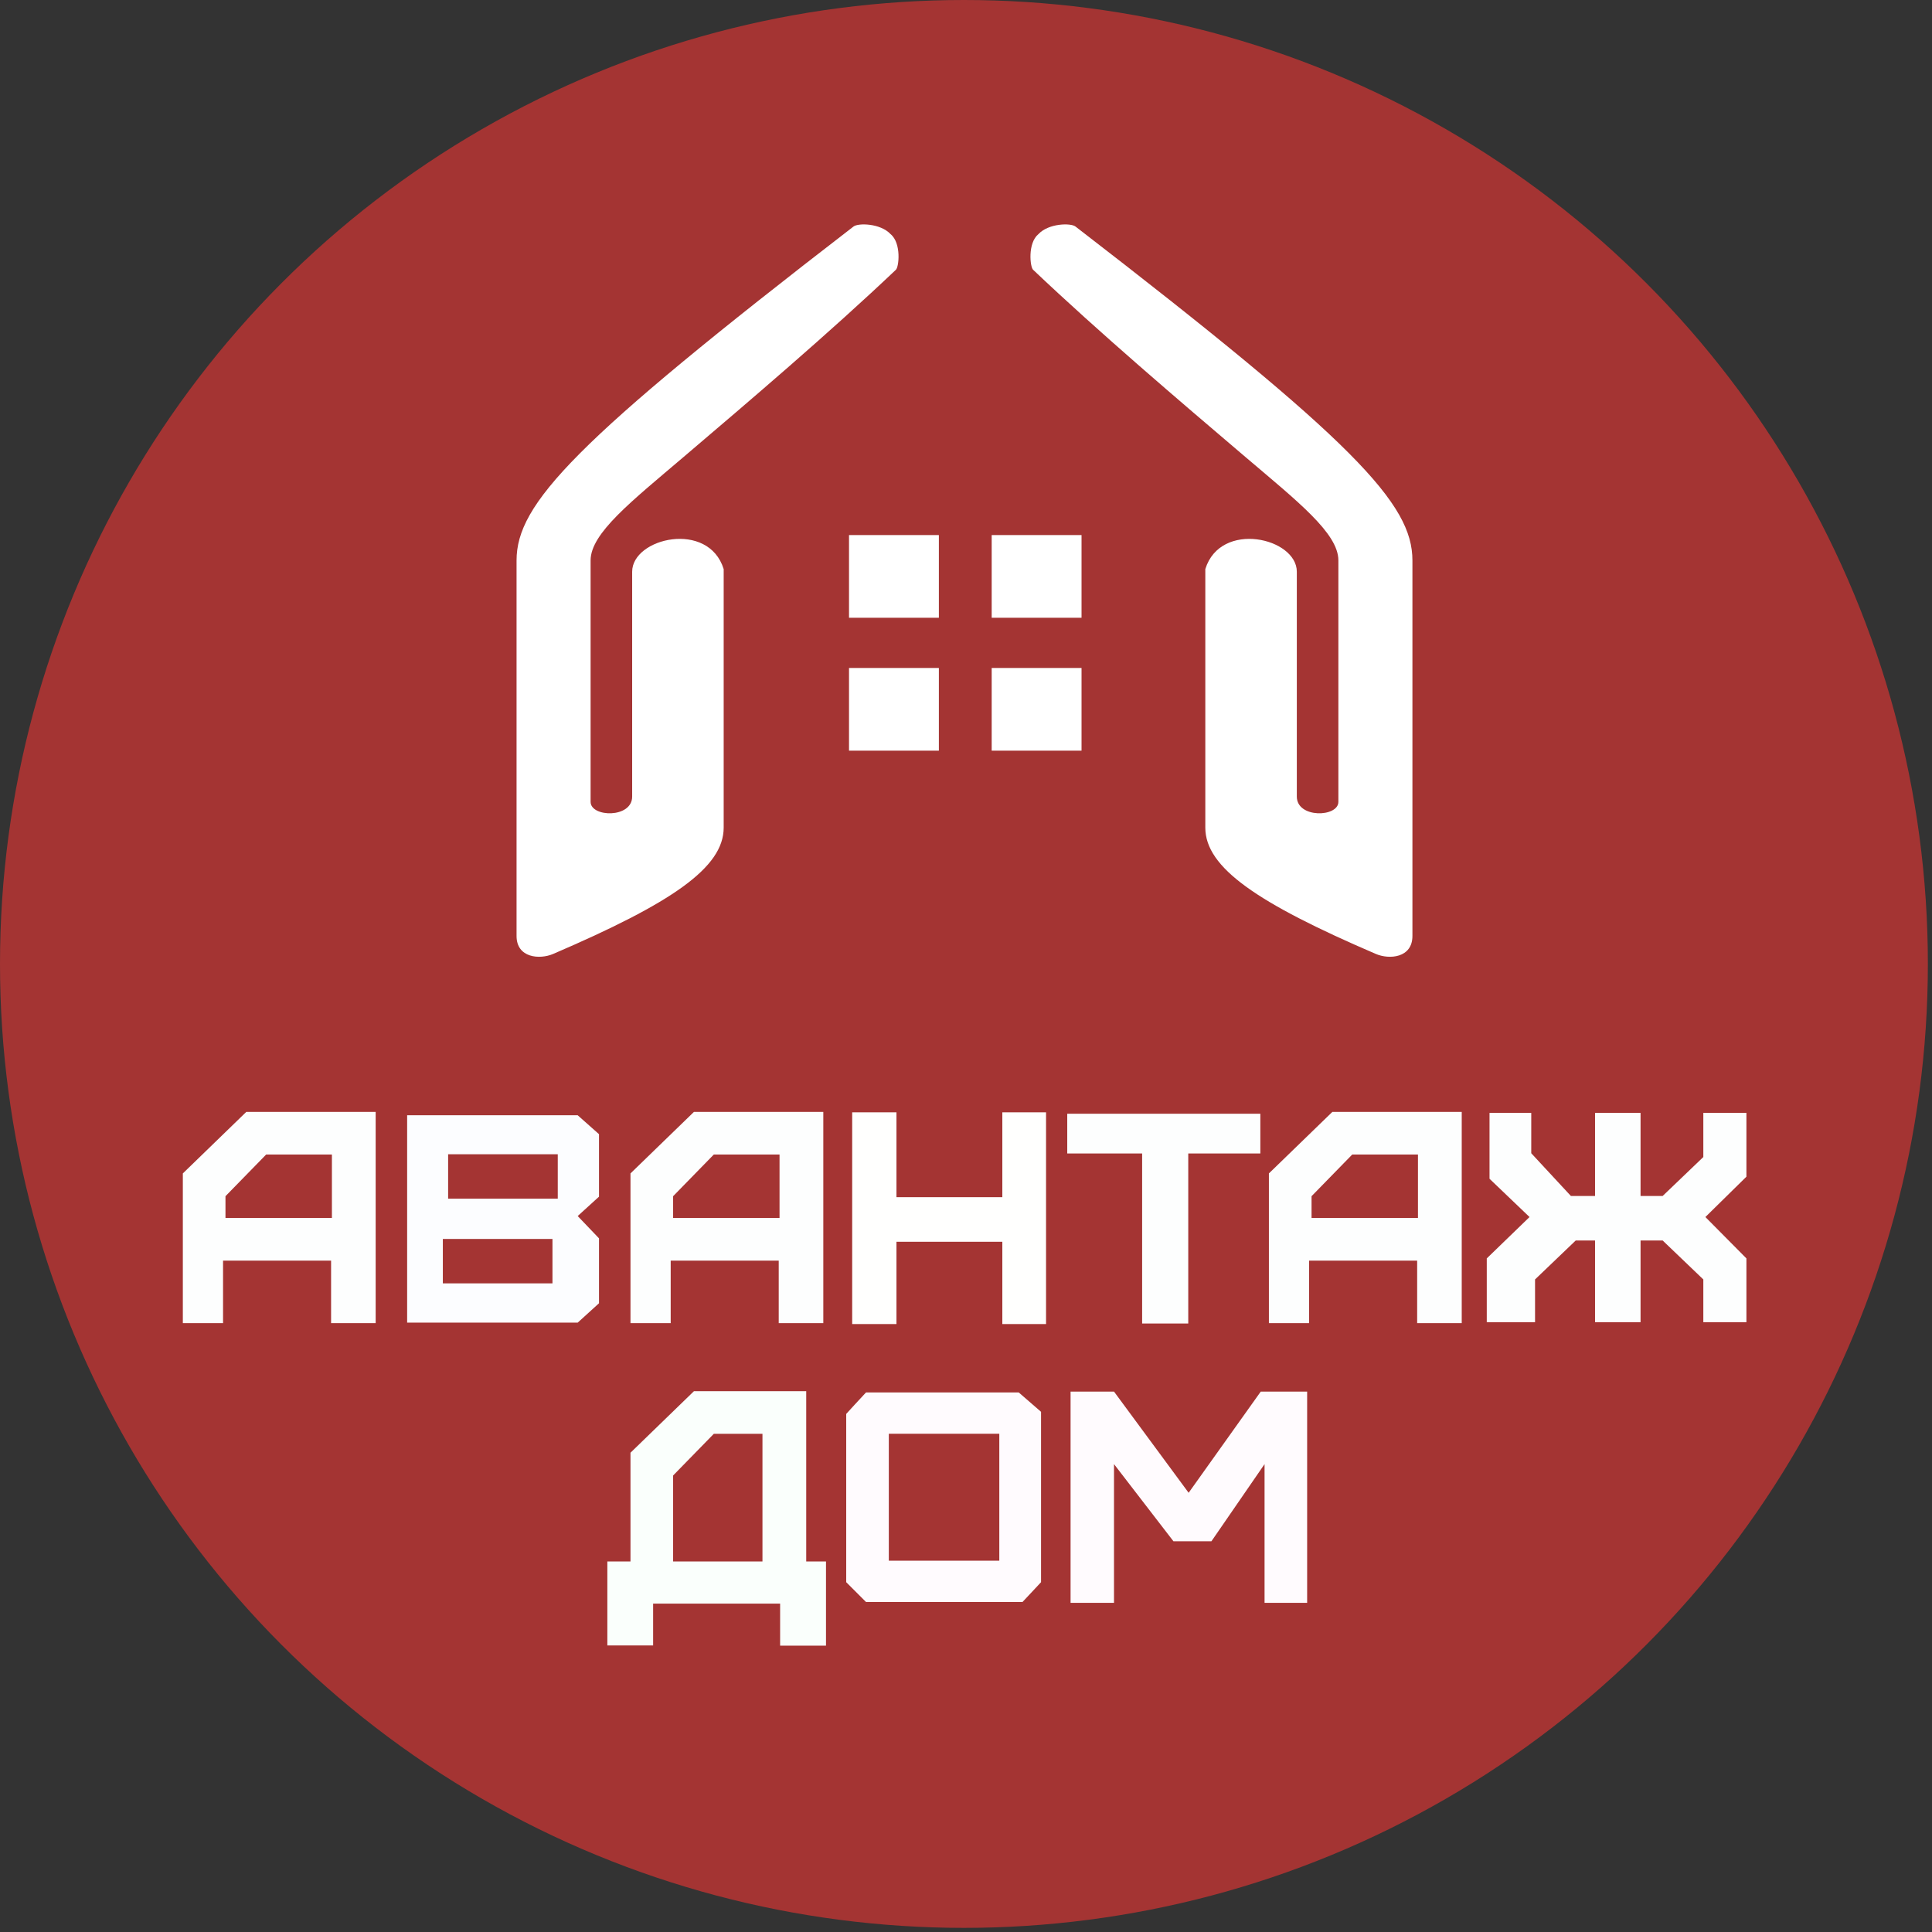
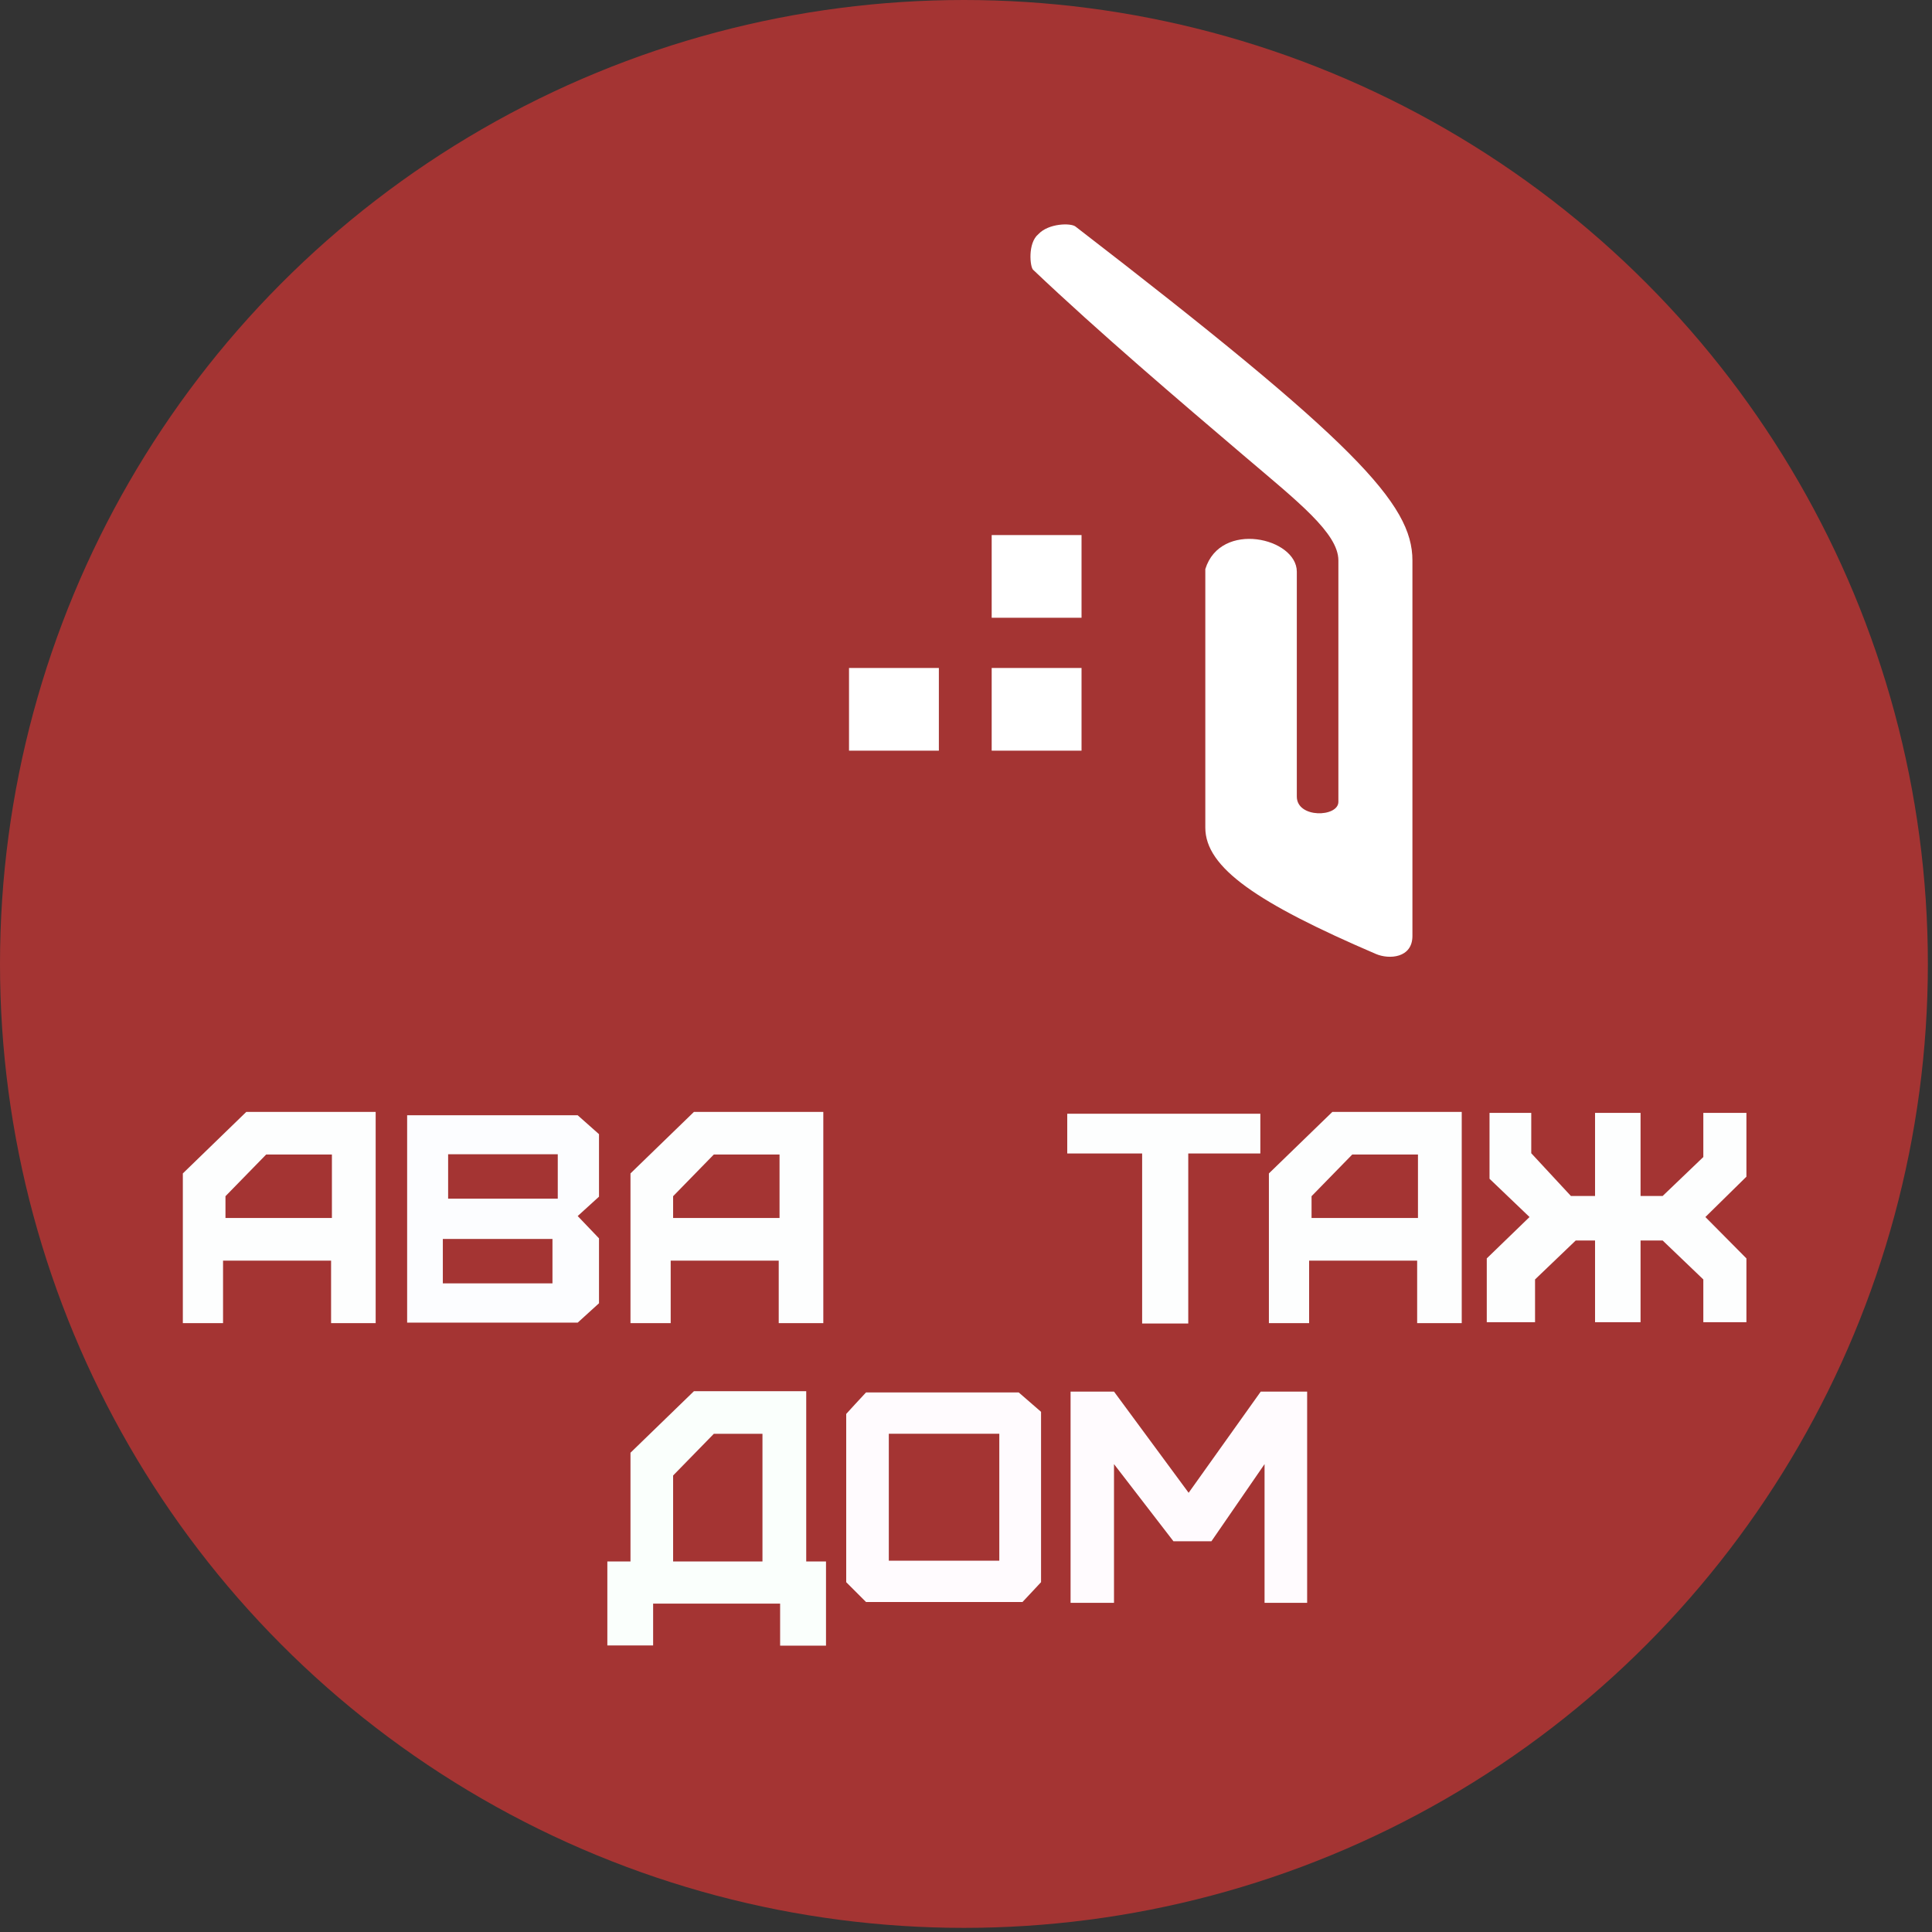
<svg xmlns="http://www.w3.org/2000/svg" width="160" height="160" viewBox="0 0 160 160" fill="none">
  <rect x="0" y="0" width="160" height="160" fill="#333333" stroke="none" />
  <g clip-path="url(#clip0_182_3932)">
    <circle cx="79.829" cy="79.829" r="79.829" fill="#A43433" />
    <path fill-rule="evenodd" clip-rule="evenodd" d="M84.365 115.314L86.215 116.921V131.03L84.678 132.672H71.722L70.08 131.03V117.096C70.248 116.9 71.245 115.827 71.722 115.314H84.365ZM73.608 129.249H82.758V118.737H73.608V129.249Z" fill="#FFFBFE" />
    <path d="M88.66 115.245V132.742H92.257V121.252L97.181 127.643H100.324L104.725 121.252V132.742H108.252V115.245H104.41L98.438 123.627L92.257 115.245H88.66Z" fill="#FFFBFE" />
    <path fill-rule="evenodd" clip-rule="evenodd" d="M66.768 115.213V129.312H68.406V136.284H64.606V132.805H54.089V136.267H50.298V129.312H52.214V120.309L57.469 115.213H66.768ZM55.745 122.194V129.312H63.144V118.743H59.115L55.745 122.194Z" fill="#FAFFFC" />
    <path fill-rule="evenodd" clip-rule="evenodd" d="M49.607 93.928V99.103L47.842 100.708L49.607 102.554V107.93L47.842 109.535H33.718V92.362H47.842L49.607 93.928ZM36.674 102.604V106.282H45.753V102.604H36.674ZM37.112 99.269H46.192V95.591H37.112V99.269Z" fill="#FCFDFF" />
    <path d="M104.376 92.235H88.385V95.526H94.587V109.607H98.406V95.526H104.376V92.235Z" fill="#FDFEFE" />
    <path d="M126.812 92.165H123.356V97.62L126.669 100.789L123.128 104.216V109.499H127.126V105.958L130.496 102.731H132.095V109.499H135.864V102.731H137.692L141.062 105.958V109.499H144.631V104.216L141.233 100.789L144.631 97.448V92.165H141.062V95.82L137.692 99.047H135.864V92.165H132.095V99.047H130.096L126.812 95.506V92.165Z" fill="#FDFEFE" />
-     <path d="M74.241 92.118H70.574L70.574 109.653H74.241V102.837H83.009V109.653H86.629V92.118H83.009V99.146H74.241V92.118Z" fill="#FFFFFE" />
    <path fill-rule="evenodd" clip-rule="evenodd" d="M121.054 92.082V109.575H117.363V104.399H108.416V109.575H105.085V97.178L110.341 92.082H121.054ZM108.617 99.064V100.869H117.43V95.612H111.987L108.617 99.064Z" fill="#FDFEFE" />
    <path fill-rule="evenodd" clip-rule="evenodd" d="M68.183 92.082V109.575H64.491V104.399H55.544V109.575H52.214V97.178L57.47 92.082H68.183ZM55.745 99.064V100.869H64.558V95.612H59.115L55.745 99.064Z" fill="#FDFEFE" />
    <path fill-rule="evenodd" clip-rule="evenodd" d="M31.111 92.082V109.575H27.419V104.399H18.472V109.575H15.142V97.178L20.398 92.082H31.111ZM18.673 99.064V100.869H27.487V95.612H22.043L18.673 99.064Z" fill="#FDFEFE" />
-     <path d="M70.312 44.312H77.753V51.16H70.312V44.312Z" fill="white" />
    <path d="M70.312 55.319H77.753V62.167H70.312V55.319Z" fill="white" />
    <path d="M82.127 44.312H89.568V51.16H82.127V44.312Z" fill="white" />
    <path d="M82.127 55.319H89.568V62.167H82.127V55.319Z" fill="white" />
    <path d="M116.971 46.41C116.971 41.729 112.234 36.618 89.071 18.763C88.68 18.45 86.835 18.489 86 19.387C85.088 20.128 85.304 22.139 85.563 22.346C91.04 27.546 97.713 33.226 102.925 37.663L103.13 37.837C107.468 41.53 110.839 44.163 110.839 46.41V66.405C110.839 67.689 107.397 67.786 107.397 65.969V47.347C107.397 44.542 101.076 43.073 99.819 47.13V68.542C99.819 71.855 104.121 74.784 113.943 79.002C115.053 79.479 116.971 79.338 116.971 77.514V46.41Z" fill="white" />
-     <path d="M42.779 46.41C42.779 41.729 47.516 36.618 70.68 18.763C71.071 18.45 72.916 18.489 73.751 19.387C74.663 20.128 74.447 22.139 74.188 22.346C68.711 27.546 62.038 33.226 56.825 37.663L56.621 37.837C52.283 41.53 48.911 44.163 48.911 46.41V66.405C48.911 67.689 52.353 67.786 52.353 65.969V47.347C52.353 44.542 58.675 43.073 59.932 47.13V68.542C59.932 71.855 55.63 74.784 45.808 79.002C44.697 79.479 42.779 79.338 42.779 77.514V46.41Z" fill="white" />
  </g>
  <defs>
    <clipPath id="clip0_182_3932">
      <rect width="160" height="160" fill="white" />
    </clipPath>
  </defs>
</svg>